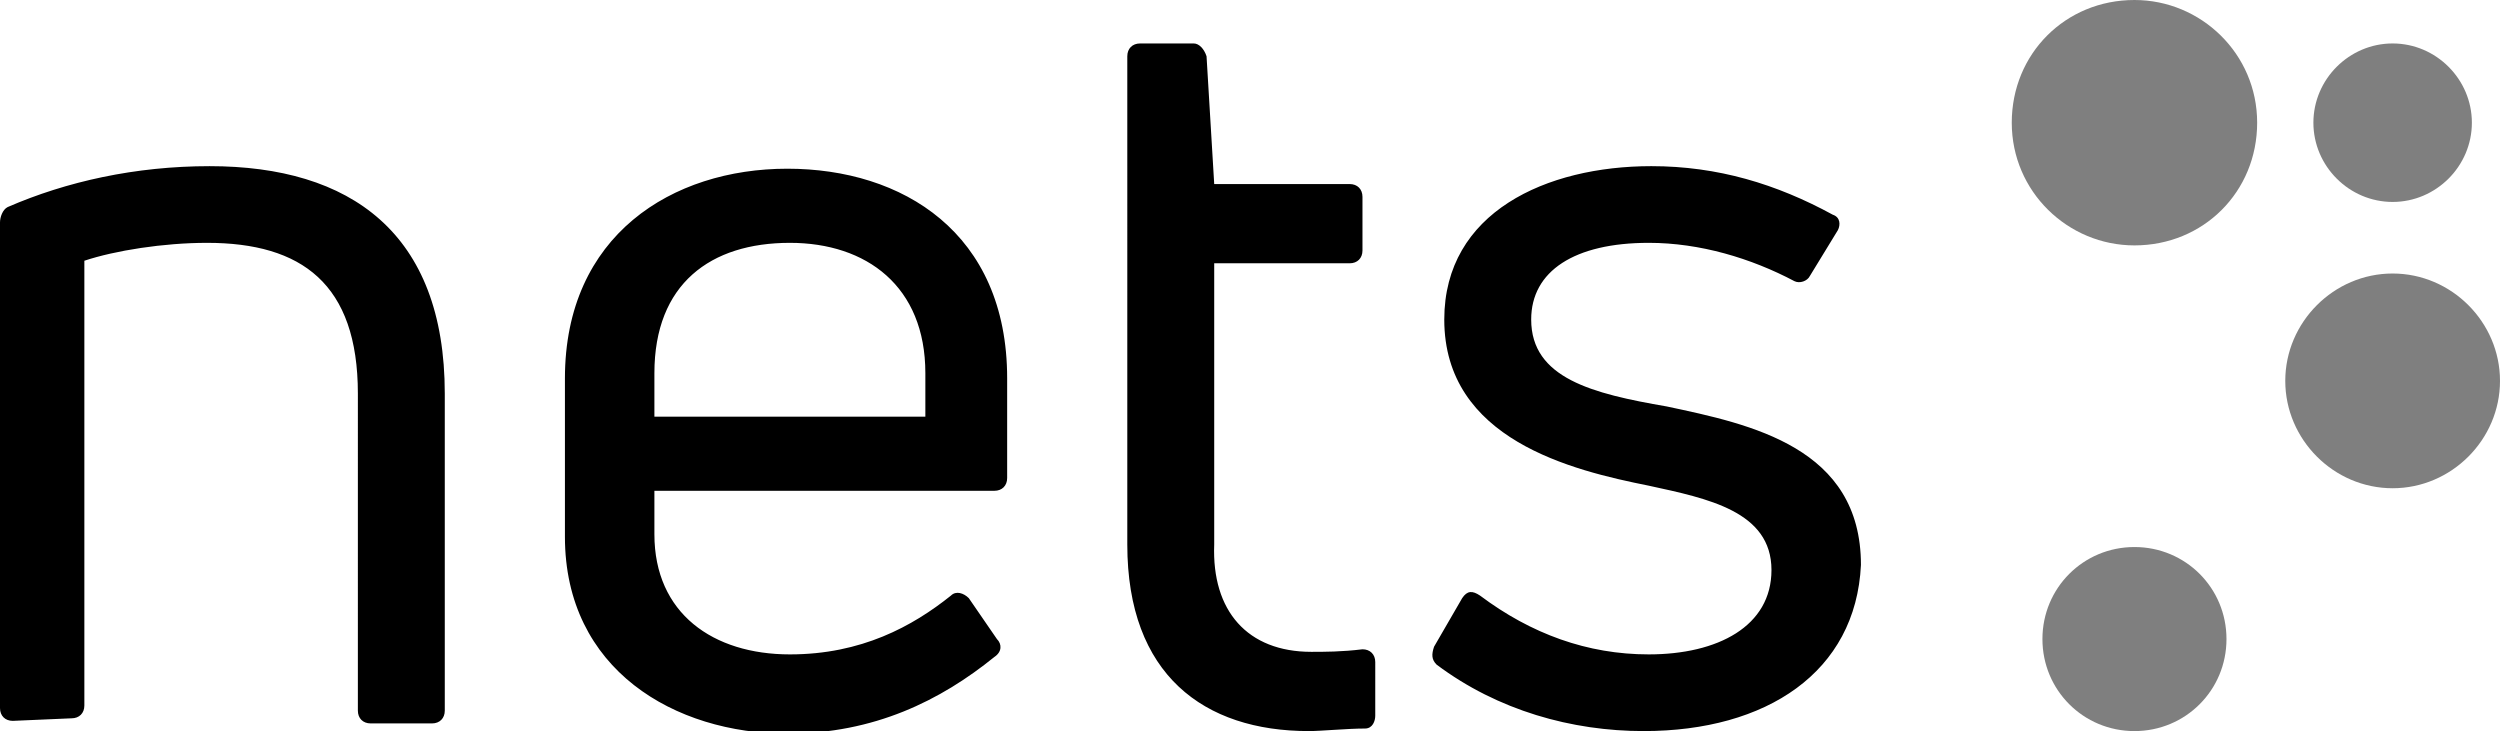
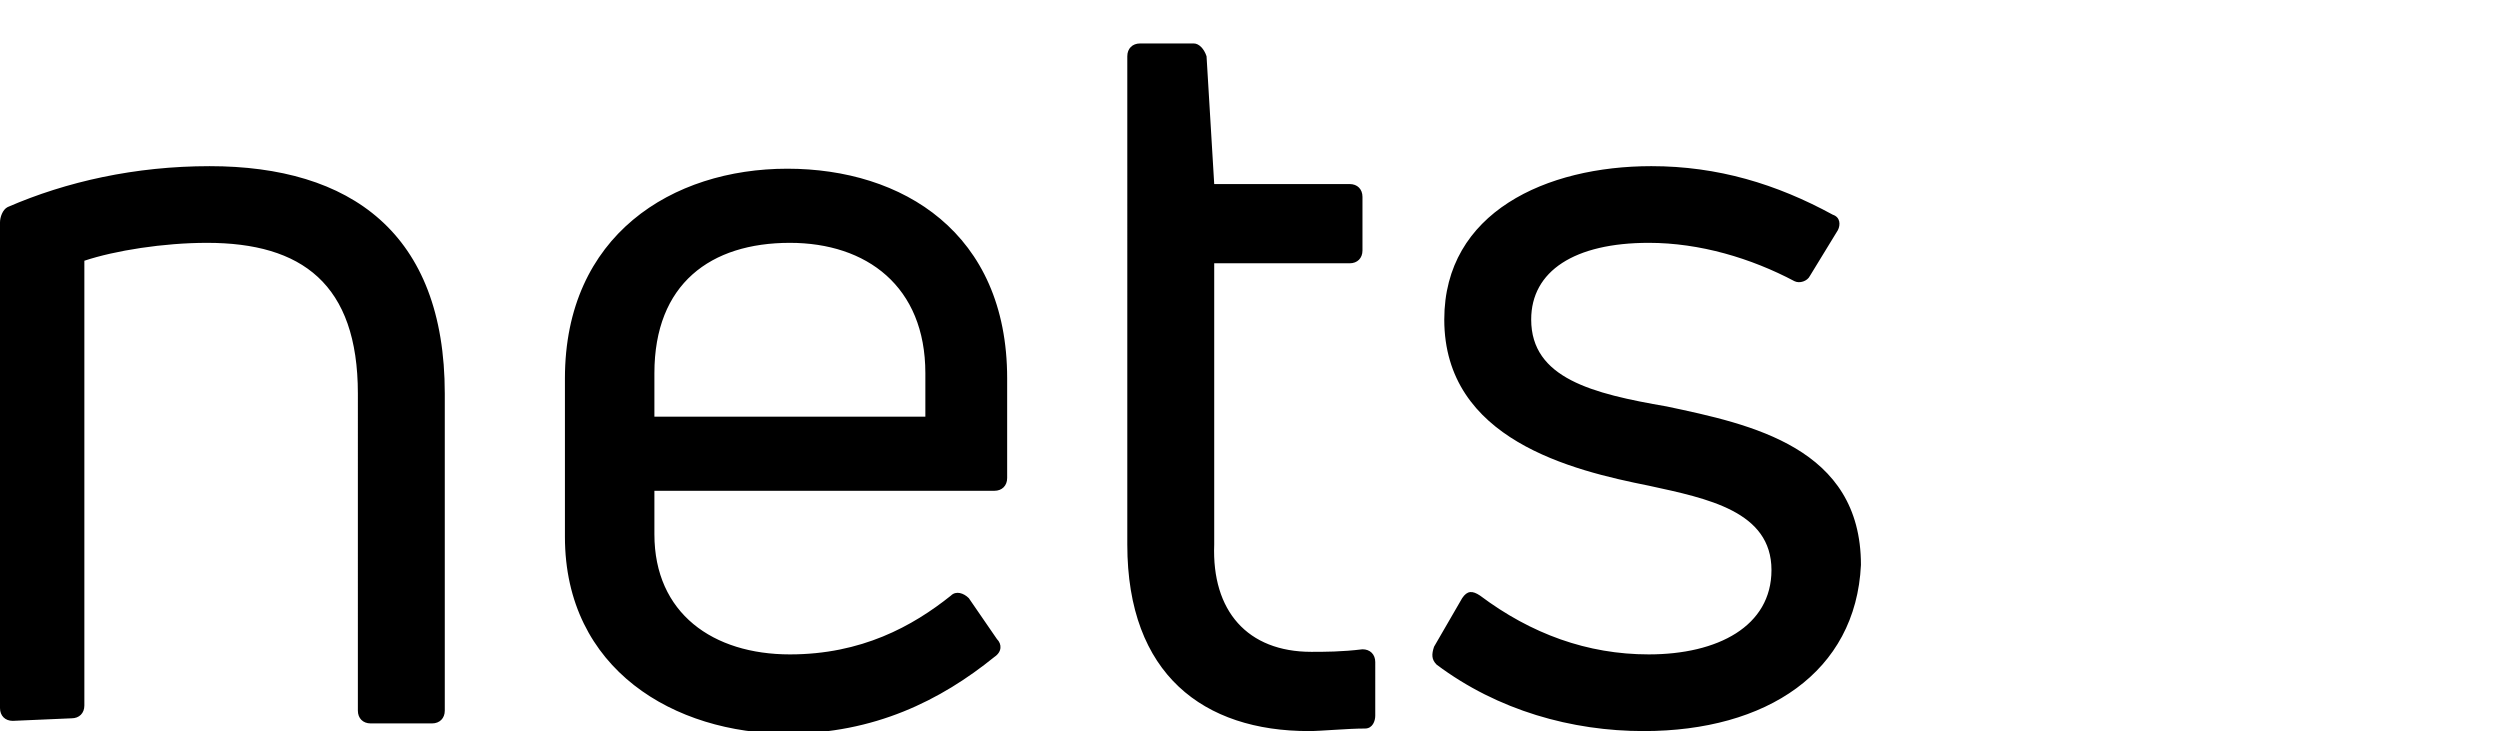
<svg xmlns="http://www.w3.org/2000/svg" version="1.1" id="Layer_1" x="0px" y="0px" viewBox="0 0 97.8 28.6" style="enable-background:new 0 0 97.8 28.6;" xml:space="preserve">
  <style type="text/css">
	.netswst0{opacity:0.5;}
</style>
  <path d="M0.5,28.2C0.2,28.2,0,28,0,27.7v-19c0-0.2,0.1-0.5,0.3-0.6c2.3-1,5-1.6,7.9-1.6c5.5,0,9.2,2.6,9.2,8.9v12.4  c0,0.3-0.2,0.5-0.5,0.5h-2.4c-0.3,0-0.5-0.2-0.5-0.5V15.4c0-4.3-2.2-5.9-5.9-5.9c-1.7,0-3.6,0.3-4.8,0.7v17.4c0,0.3-0.2,0.5-0.5,0.5  L0.5,28.2L0.5,28.2z M39.4,18.7c0,0.3-0.2,0.5-0.5,0.5H25.6v1.7c0,3.1,2.3,4.7,5.3,4.7c2.8,0,4.8-1.1,6.3-2.3  c0.2-0.2,0.5-0.1,0.7,0.1L39,25c0.2,0.2,0.2,0.5-0.1,0.7c-2.1,1.7-4.7,3-8.1,3c-4.4,0-8.7-2.5-8.7-7.7v-6.2c0-5.6,4.2-8.2,8.7-8.2  c4.5,0,8.6,2.5,8.6,8.2C39.4,14.7,39.4,18.7,39.4,18.7z M30.9,9.5c-3.1,0-5.3,1.6-5.3,5.1v1.7h10.6v-1.7  C36.2,11.2,33.9,9.5,30.9,9.5z M51.3,25.5c0.5,0,1.2,0,2-0.1c0.3,0,0.5,0.2,0.5,0.5V28c0,0.2-0.1,0.5-0.4,0.5  c-0.7,0-1.7,0.1-2.2,0.1c-4.1,0-7.1-2.2-7.1-7.3V2.2c0-0.3,0.2-0.5,0.5-0.5h2.1c0.2,0,0.4,0.2,0.5,0.5l0.3,5h5.3  c0.3,0,0.5,0.2,0.5,0.5v2.1c0,0.3-0.2,0.5-0.5,0.5h-5.3v11C47.4,23.9,48.8,25.5,51.3,25.5z M64.3,28.6c-2.8,0-5.7-0.8-8.1-2.6  c-0.2-0.2-0.2-0.4-0.1-0.7l1.1-1.9c0.2-0.3,0.4-0.3,0.7-0.1c2,1.5,4.2,2.3,6.6,2.3c2.7,0,4.8-1.1,4.8-3.3c0-2.3-2.5-2.8-4.8-3.3  c-3-0.6-8-1.8-8-6.5c0-4.2,4-6,8.1-6c2.6,0,4.9,0.7,7.1,1.9c0.3,0.1,0.3,0.4,0.2,0.6l-1.1,1.8c-0.1,0.2-0.4,0.3-0.6,0.2  c-1.7-0.9-3.7-1.5-5.7-1.5c-2.9,0-4.6,1.1-4.6,3c0,2.3,2.4,2.9,5.3,3.4c3.3,0.7,7.6,1.6,7.6,6.2C72.6,26.3,69.1,28.6,64.3,28.6z" />
-   <path class="netswst0" d="M83.5,0c2.6,0,4.8,2.1,4.8,4.8s-2.1,4.8-4.8,4.8c-2.6,0-4.8-2.1-4.8-4.8S80.8,0,83.5,0z M93.6,1.7  c1.7,0,3.1,1.4,3.1,3.1s-1.4,3.1-3.1,3.1s-3.1-1.4-3.1-3.1S91.9,1.7,93.6,1.7z M93.6,10.7c2.3,0,4.2,1.9,4.2,4.2s-1.9,4.2-4.2,4.2  s-4.2-1.9-4.2-4.2S91.3,10.7,93.6,10.7z M83.5,21.4c2,0,3.6,1.6,3.6,3.6s-1.6,3.6-3.6,3.6c-2,0-3.6-1.6-3.6-3.6S81.5,21.4,83.5,21.4  z" />
</svg>